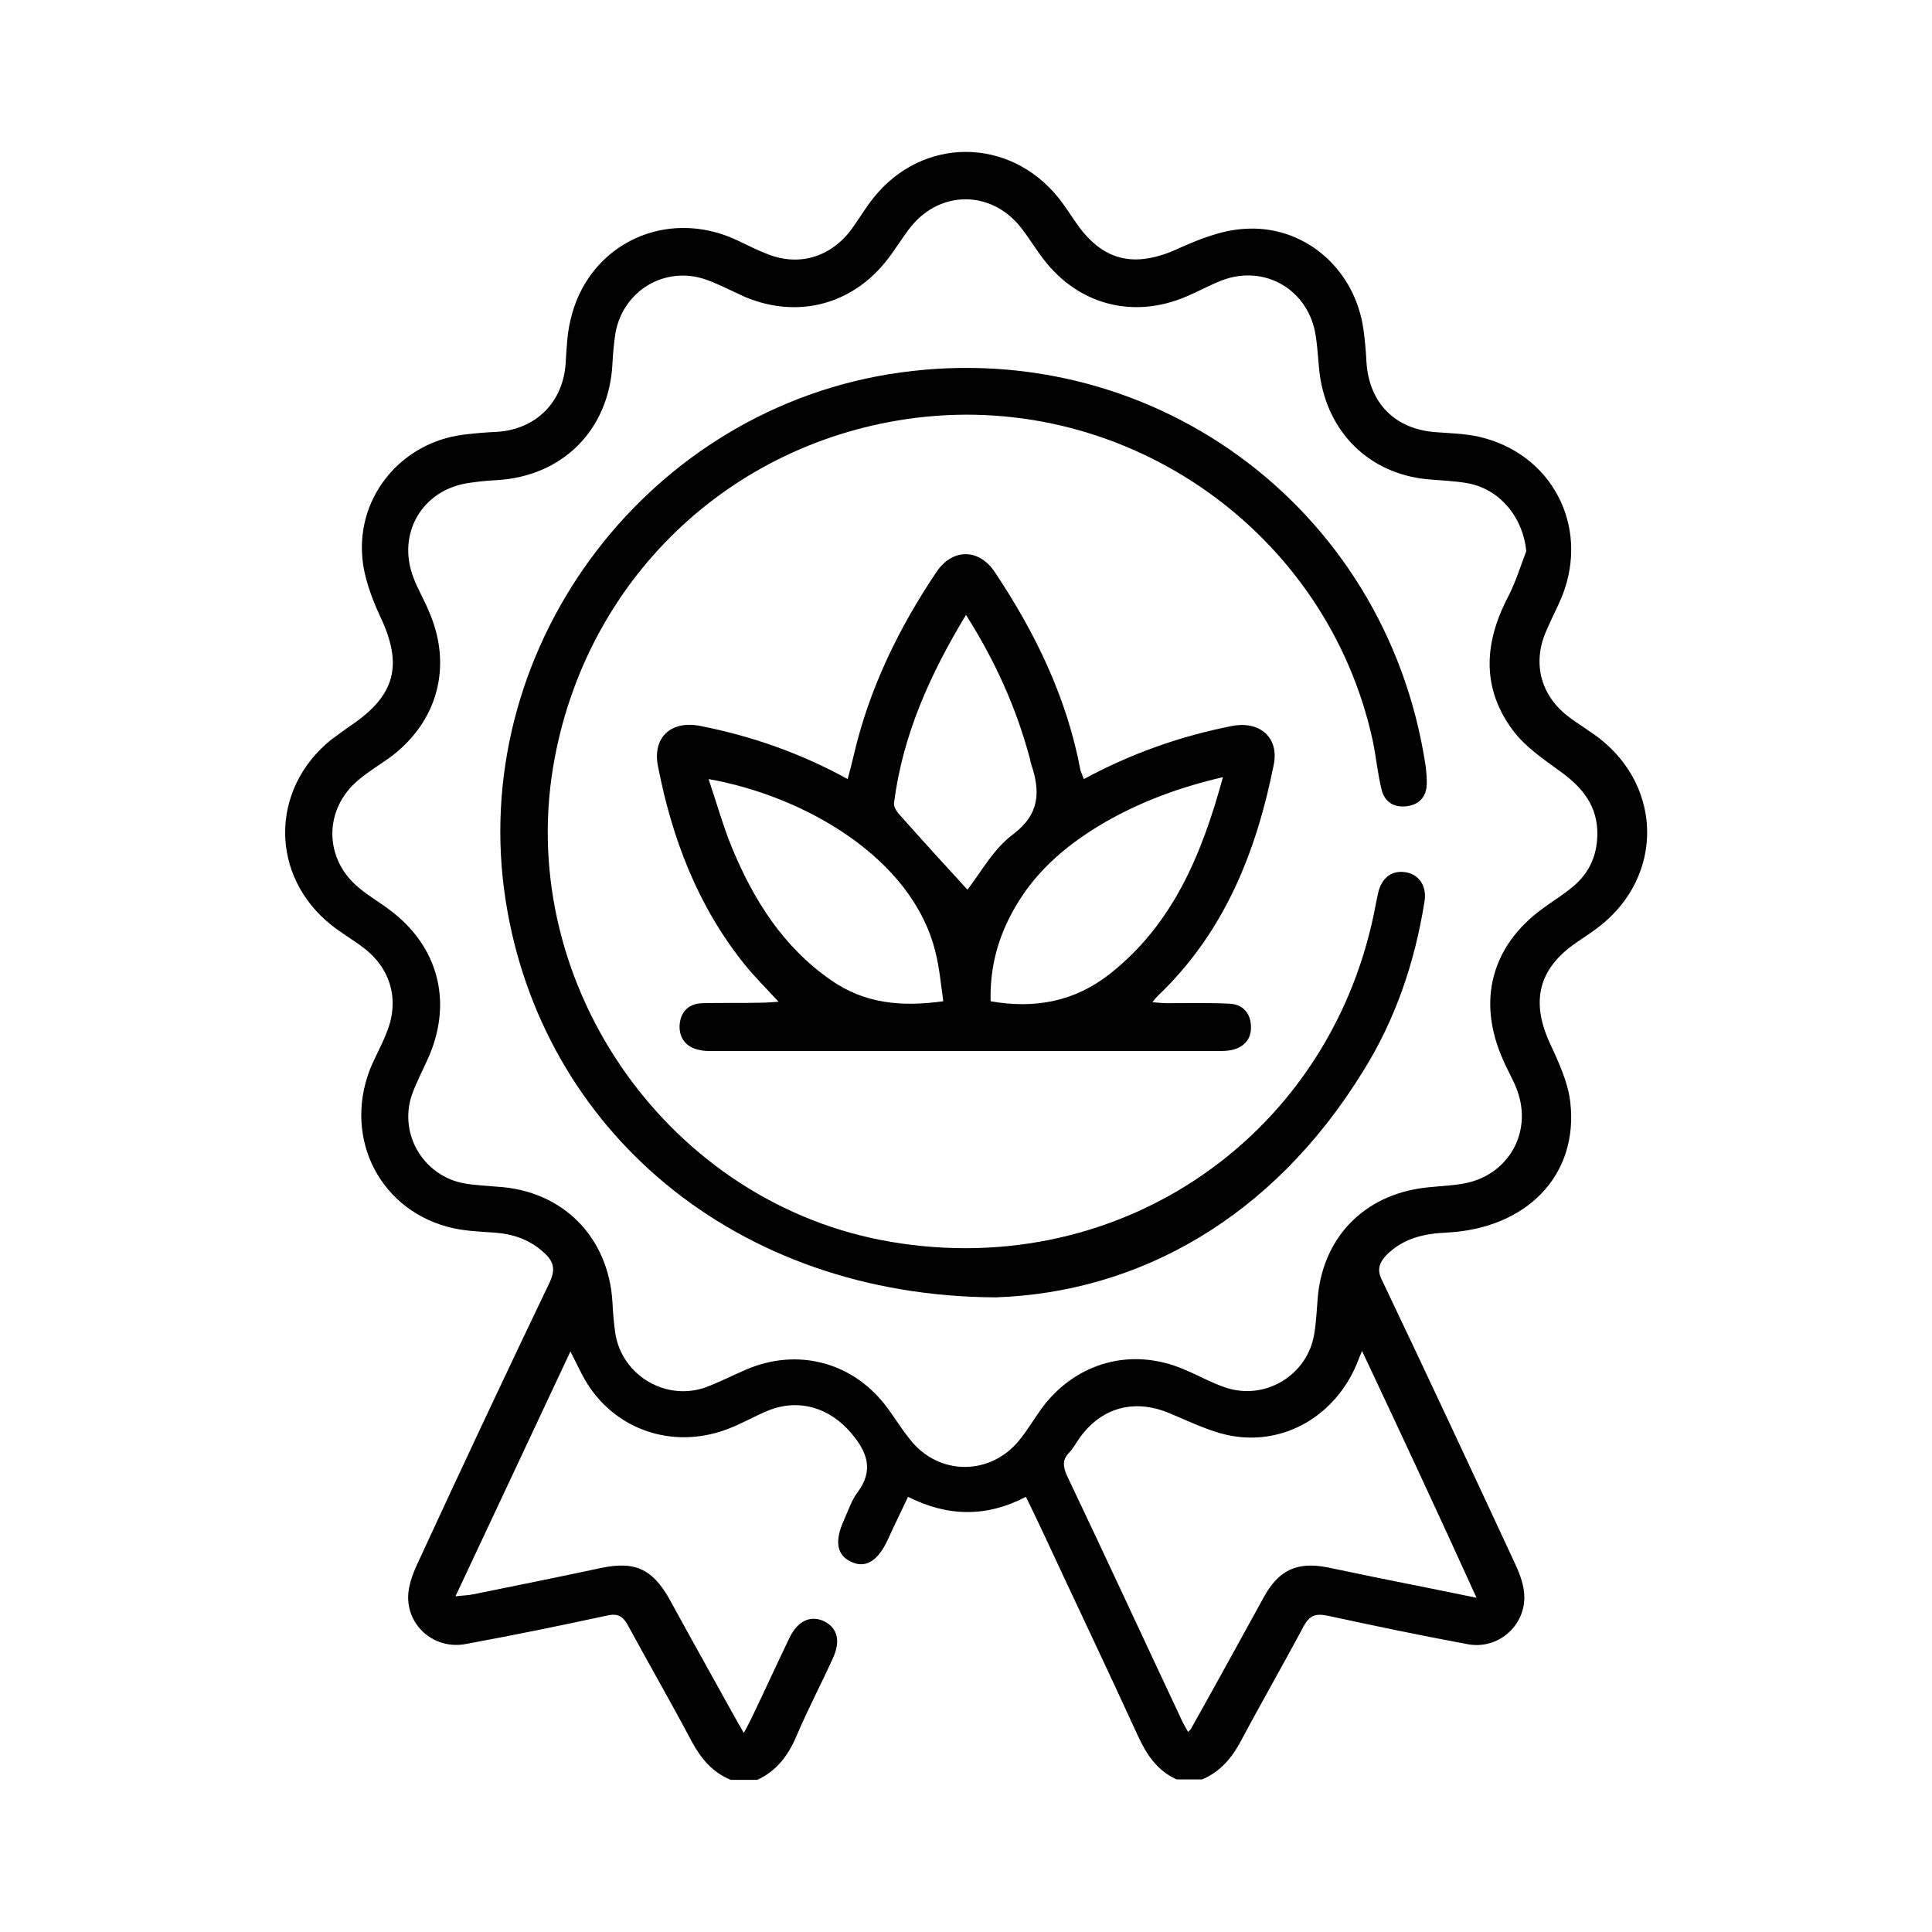
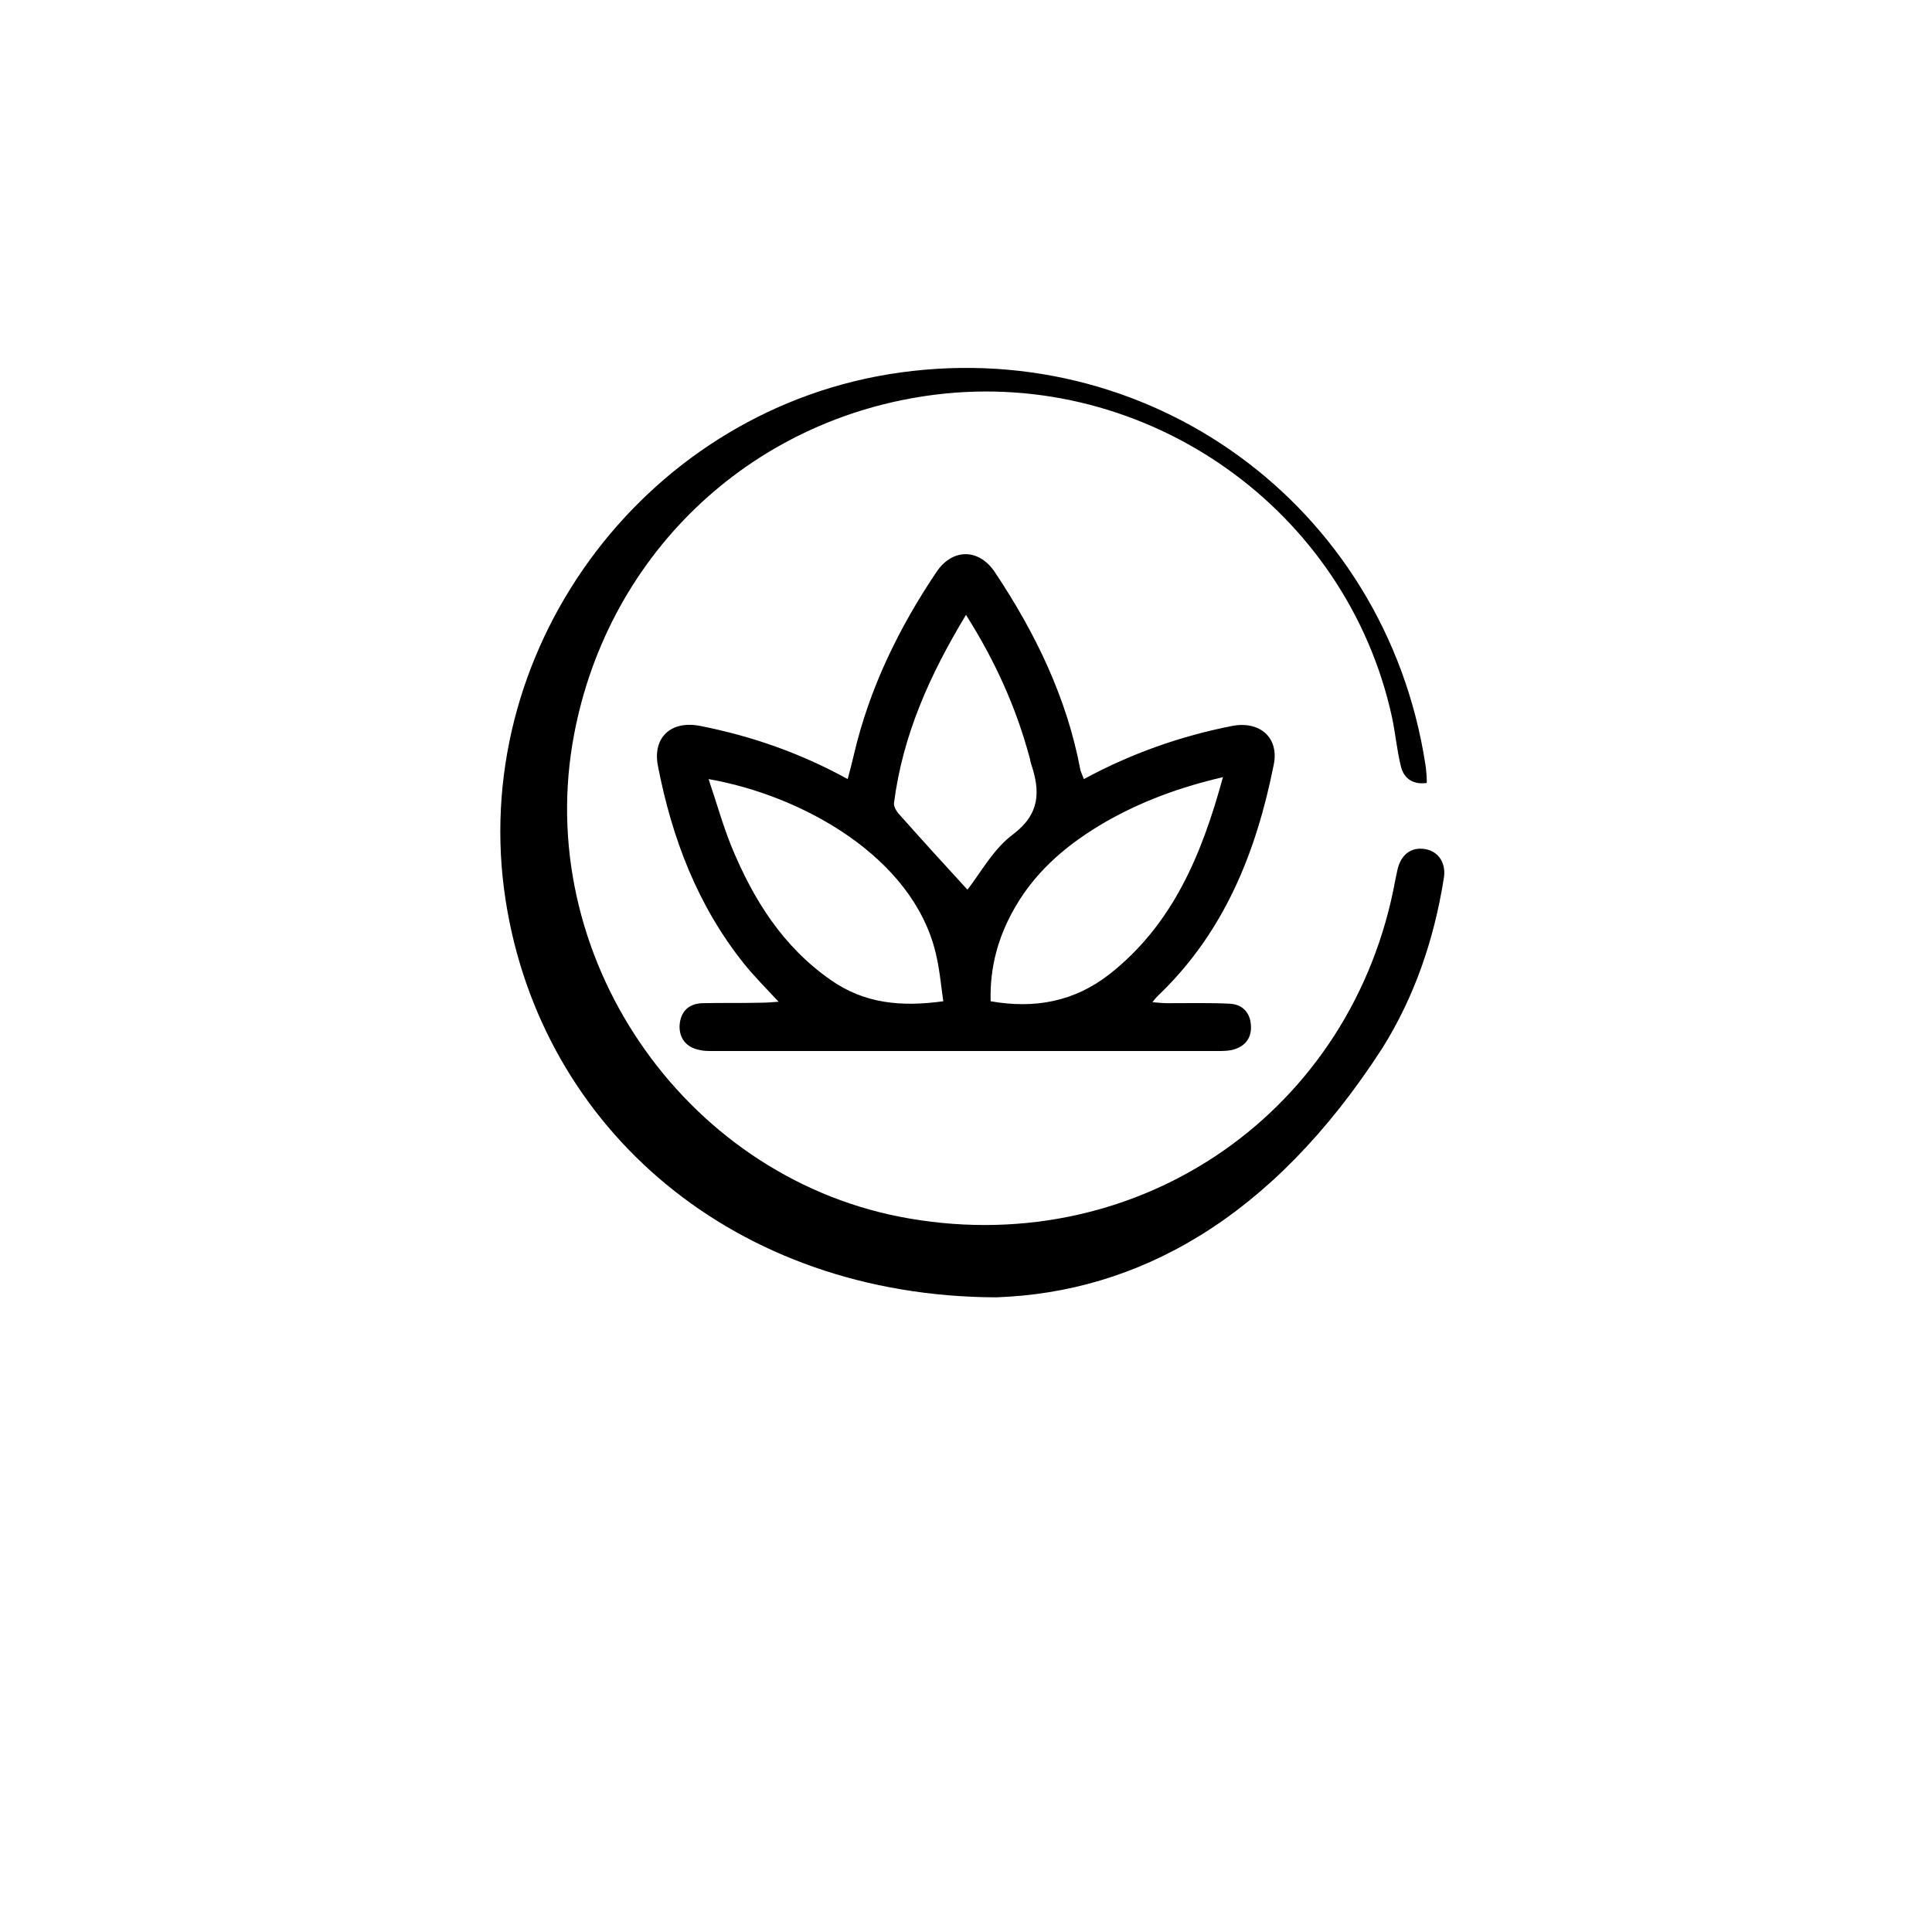
<svg xmlns="http://www.w3.org/2000/svg" version="1.1" id="Livello_1" x="0px" y="0px" viewBox="0 0 400 400" style="enable-background:new 0 0 400 400;" xml:space="preserve">
  <style type="text/css">
	.st0{fill:#FFFFFF;}
	.st1{fill:none;stroke:#000000;stroke-width:12;stroke-linecap:round;stroke-linejoin:round;stroke-miterlimit:10;}
	.st2{fill:none;}
</style>
  <g>
-     <path d="M151.3,368.5c-3.7-1.5-6.1-4.3-8-7.8c-4.3-8.1-8.9-16.1-13.3-24.2c-1.1-2-2.2-2.5-4.4-2c-9.7,2.1-19.5,4.1-29.3,5.9   c-6.2,1.1-11.8-3.5-11.8-9.7c0-2.3,0.9-4.7,1.9-6.9c9-19.5,18.1-38.9,27.4-58.3c1.2-2.6,0.9-4.2-1-6c-3-2.8-6.4-4-10.4-4.3   c-2.8-0.2-5.7-0.3-8.5-0.9c-15-3.3-22.9-18.4-17.3-32.9c1-2.5,2.4-4.9,3.4-7.5c2.8-6.7,1-13.4-4.9-17.8c-2.1-1.6-4.4-2.9-6.4-4.5   c-12.8-10.1-12.9-28.1-0.2-38.4c1.3-1,2.6-1.9,4-2.9c9.4-6.3,11-12.6,6.2-22.7c-1.8-3.9-3.4-8.2-3.7-12.4   c-1-12.7,8.3-23.6,20.9-25.2c2.4-0.3,4.8-0.5,7.2-0.6c7.9-0.6,13.4-6.1,14-14c0.2-3.1,0.3-6.2,1-9.1c3.4-15,18.4-22.9,32.8-17.3   c2.5,1,4.9,2.4,7.5,3.4c6.7,2.9,13.4,1,17.8-4.8c1.6-2.2,3-4.6,4.7-6.7c10.1-12.6,28-12.6,38.2,0c1.2,1.5,2.3,3.2,3.4,4.8   c5.6,8.4,12.3,10,21.6,5.7c4.2-1.9,8.8-3.7,13.3-4c12.6-1,23.2,8.3,24.9,20.9c0.3,2.2,0.5,4.4,0.6,6.5c0.5,8.7,6,14.2,14.7,14.7   c2.8,0.2,5.7,0.3,8.5,0.9c15.1,3.4,23,18.4,17.4,32.8c-1,2.5-2.3,4.9-3.4,7.5c-2.9,6.7-1.1,13.4,4.8,17.8c2.1,1.6,4.4,2.9,6.4,4.5   c12.9,10.2,13,28.3,0.1,38.6c-1.6,1.3-3.4,2.4-5.1,3.6c-7.7,5.3-9.4,12-5.5,20.6c1.8,3.9,3.8,8.1,4.3,12.3   c1.8,15.2-9,26.3-25.7,27.1c-4.6,0.2-8.9,1.2-12.3,4.6c-1.6,1.7-2.1,3.1-0.9,5.4c9.3,19.5,18.4,39,27.5,58.6c1,2.1,1.9,4.6,1.9,6.9   c0,6.2-5.7,10.9-11.8,9.7c-9.7-1.8-19.3-3.8-29-5.9c-2.5-0.5-3.7,0-4.9,2.2c-4.2,7.9-8.7,15.7-12.9,23.6c-1.9,3.6-4.3,6.5-8.1,8.1   c-1.8,0-3.5,0-5.3,0c-4-1.8-6.2-5.1-8-9c-6.4-14-13.1-28-19.6-42c-1.2-2.5-2.3-4.9-3.6-7.5c-8.2,4.3-16.3,4.1-24.4,0   c-1.5,3.2-2.9,6-4.2,8.9c-2.1,4.5-4.7,6-7.7,4.5c-2.9-1.4-3.3-4.3-1.4-8.5c0.9-2,1.6-4.2,2.9-5.9c3.3-4.5,2-8.2-1.3-12.1   c-4.4-5.3-10.9-7.4-17.4-4.7c-2.6,1.1-5.1,2.5-7.8,3.6c-10.8,4.3-22.4,1-28.9-8.3c-1.6-2.3-2.7-4.9-4.1-7.6   c-7.9,16.8-15.7,33.5-23.8,50.7c1.7-0.2,2.6-0.2,3.6-0.4c8.9-1.8,17.8-3.6,26.7-5.5c6.8-1.4,10.4,0.2,13.9,6.3   c2.8,5.1,5.6,10.2,8.4,15.2c2.3,4.1,4.5,8.2,7.1,12.7c0.7-1.4,1.3-2.4,1.7-3.3c2.6-5.4,5.1-10.9,7.7-16.3c1.7-3.6,4.4-4.9,7.3-3.5   c2.7,1.4,3.4,4.1,1.7,7.7c-2.4,5.3-5.1,10.4-7.4,15.8c-1.7,4.1-4.1,7.4-8.2,9.3C154.8,368.5,153.1,368.5,151.3,368.5z M316,114.1   c-0.7-7.1-5.6-13-12.4-14.1c-2.4-0.4-4.8-0.5-7.2-0.7c-12-0.8-20.9-8.8-23-20.7c-0.5-3-0.5-6.1-1-9.1c-1.4-9.4-10.4-14.8-19.3-11.5   c-2.6,1-4.9,2.3-7.5,3.4c-11,4.7-22.4,1.7-29.6-7.8c-1.7-2.2-3.1-4.6-4.8-6.7c-6.1-7.5-16.4-7.5-22.5-0.1c-1.7,2.1-3.1,4.5-4.8,6.7   c-7.2,9.5-18.6,12.6-29.6,8c-2.7-1.2-5.3-2.6-8.1-3.6c-8.5-3-17.3,2.3-18.8,11.2c-0.3,2-0.5,4.1-0.6,6.2   c-0.7,13.7-10.3,23.3-23.9,24.1c-2,0.1-3.9,0.3-5.9,0.6c-9.6,1.4-14.9,10.5-11.4,19.6c0.9,2.4,2.3,4.7,3.3,7.2   c4.8,11.2,1.7,22.6-8,29.9c-2.2,1.6-4.6,3-6.7,4.8c-7.2,6-7.2,16.3,0.1,22.3c2,1.7,4.3,3,6.4,4.6c9.9,7.4,13,18.7,8.2,30.1   c-1.2,2.8-2.7,5.5-3.7,8.4c-2.6,8.1,2.6,16.6,10.9,18.1c2.3,0.4,4.6,0.5,6.9,0.7c13.5,0.8,23,10.4,23.8,23.9   c0.1,2.2,0.3,4.4,0.6,6.5c1.4,8.7,10.5,14.1,18.8,11.1c2.9-1.1,5.6-2.5,8.4-3.7c10.4-4.4,21.6-1.6,28.6,7.3   c1.8,2.3,3.3,4.9,5.2,7.2c5.9,7.6,16.7,7.6,22.7,0.1c1.7-2.1,3.1-4.5,4.7-6.7c7.1-9.4,18.5-12.5,29.3-7.9c2.9,1.2,5.7,2.8,8.7,3.8   c8.2,2.7,16.9-2.6,18.3-11.1c0.4-2.4,0.5-4.8,0.7-7.2c0.9-12.1,8.8-20.9,20.8-22.9c3-0.5,6.1-0.5,9.1-1   c9.4-1.5,14.7-10.5,11.4-19.4c-0.8-2.2-2.1-4.3-3-6.5c-5.3-12-2.3-23.4,8.3-31.1c2-1.5,4.2-2.8,6.1-4.4c3.7-3,5.4-7,5.2-11.9   c-0.3-5.7-3.7-9.3-8.1-12.4c-3.3-2.4-6.9-4.9-9.3-8.1c-6.4-8.5-6.1-17.6-1.5-26.9C313.7,120.9,314.7,117.5,316,114.1z M282,279.7   c-0.5,1.2-0.8,1.9-1.1,2.7c-4.4,10.5-14.7,16.8-25.8,14.9c-4.5-0.8-8.8-3-13.2-4.8c-7.1-2.9-13.8-1.1-18.3,5.1   c-0.8,1.1-1.4,2.3-2.3,3.2c-1.4,1.5-1.2,2.9-0.4,4.7c8,16.8,15.8,33.7,23.7,50.5c0.4,0.9,0.9,1.7,1.4,2.6c0.3-0.4,0.5-0.5,0.6-0.7   c5.1-9.1,10.1-18.2,15.1-27.3c3.1-5.6,6.9-7.3,13.1-6.1c3.5,0.7,7.1,1.5,10.6,2.2c6.5,1.3,13,2.6,20.3,4.1   C297.8,313.4,290,296.7,282,279.7z" />
-     <path d="M206.2,268.6c-54.1-0.2-94.1-34.8-101.5-82.1c-8-51.2,27.9-100.5,79.2-109c53.6-8.8,102.9,27,111.2,80.7   c0.2,1.3,0.3,2.6,0.3,3.9c0,2.7-1.4,4.4-4,4.8c-2.7,0.4-4.8-0.8-5.4-3.6c-0.8-3.3-1.1-6.7-1.8-10c-9.4-43.1-50.7-72.2-94.5-66.8   c-38.7,4.8-68.8,33.8-75.2,72.4c-7.5,45.6,24.4,90.5,69.9,98.2c47.9,8.2,91.8-22.4,100.5-70.2c0.1-0.6,0.3-1.3,0.4-1.9   c0.7-3.3,2.9-4.9,5.8-4.4c2.8,0.5,4.4,3,3.8,6.2c-2,12.5-6,24.3-12.7,35C263.3,252.5,235.4,267.6,206.2,268.6z" />
+     <path d="M206.2,268.6c-54.1-0.2-94.1-34.8-101.5-82.1c-8-51.2,27.9-100.5,79.2-109c53.6-8.8,102.9,27,111.2,80.7   c0.2,1.3,0.3,2.6,0.3,3.9c-2.7,0.4-4.8-0.8-5.4-3.6c-0.8-3.3-1.1-6.7-1.8-10c-9.4-43.1-50.7-72.2-94.5-66.8   c-38.7,4.8-68.8,33.8-75.2,72.4c-7.5,45.6,24.4,90.5,69.9,98.2c47.9,8.2,91.8-22.4,100.5-70.2c0.1-0.6,0.3-1.3,0.4-1.9   c0.7-3.3,2.9-4.9,5.8-4.4c2.8,0.5,4.4,3,3.8,6.2c-2,12.5-6,24.3-12.7,35C263.3,252.5,235.4,267.6,206.2,268.6z" />
    <path d="M224.4,161.3c9.8-5.3,20-8.9,30.7-11c5.7-1.1,9.8,2.4,8.6,8.1c-3.6,18-10.2,34.6-23.9,47.7c-0.3,0.3-0.6,0.6-1.2,1.4   c1.3,0.1,2.2,0.2,3.1,0.2c4.3,0,8.6-0.1,12.8,0.1c2.8,0.1,4.4,1.9,4.5,4.7c0.1,2.6-1.4,4.3-4,4.9c-1,0.2-2,0.2-2.9,0.2   c-34.9,0-69.7,0-104.6,0c-0.9,0-1.8,0-2.6-0.2c-2.7-0.5-4.3-2.3-4.2-5.1c0.2-2.8,1.8-4.5,4.7-4.6c4.1-0.1,8.1,0,12.2-0.1   c1.1,0,2.1-0.1,3.6-0.2c-2.6-2.8-5-5.2-7.1-7.8c-9.7-12.1-15-26.1-17.9-41.1c-1.1-5.9,2.8-9.4,8.8-8.2c10.6,2.1,20.7,5.6,30.5,11   c0.5-1.8,0.9-3.4,1.3-5.1c3.2-13.7,9.3-26.2,17.1-37.8c3.3-4.9,8.8-4.9,12.1,0.1c8.4,12.6,14.9,26,17.7,41   C223.9,160.1,224.1,160.5,224.4,161.3z M253.2,160.9c-9,2.1-16.8,5-24.2,9.2c-7.6,4.4-14.2,9.8-18.7,17.5   c-3.6,6.1-5.4,12.6-5.2,19.7c9.1,1.6,17.3,0.1,24.6-5.6C242.8,191.4,248.8,177,253.2,160.9z M146.7,161.3c1.7,5,3,9.7,4.8,14.1   c4.5,10.9,10.6,20.6,20.5,27.5c7,4.9,14.6,5.6,23.3,4.4c-0.5-3.5-0.8-6.9-1.6-10.1C188.9,177.4,166.1,164.7,146.7,161.3z    M200.3,184.2c2.8-3.6,5.4-8.5,9.5-11.5c5.5-4.2,5.6-8.8,3.7-14.5c-0.2-0.5-0.2-1.1-0.4-1.6c-2.8-10.3-7.1-19.8-13.1-29.3   c-7.5,12.4-13.1,24.9-14.9,38.9c-0.1,0.7,0.4,1.6,0.9,2.2C190.8,173.8,195.6,179.1,200.3,184.2z" />
  </g>
</svg>